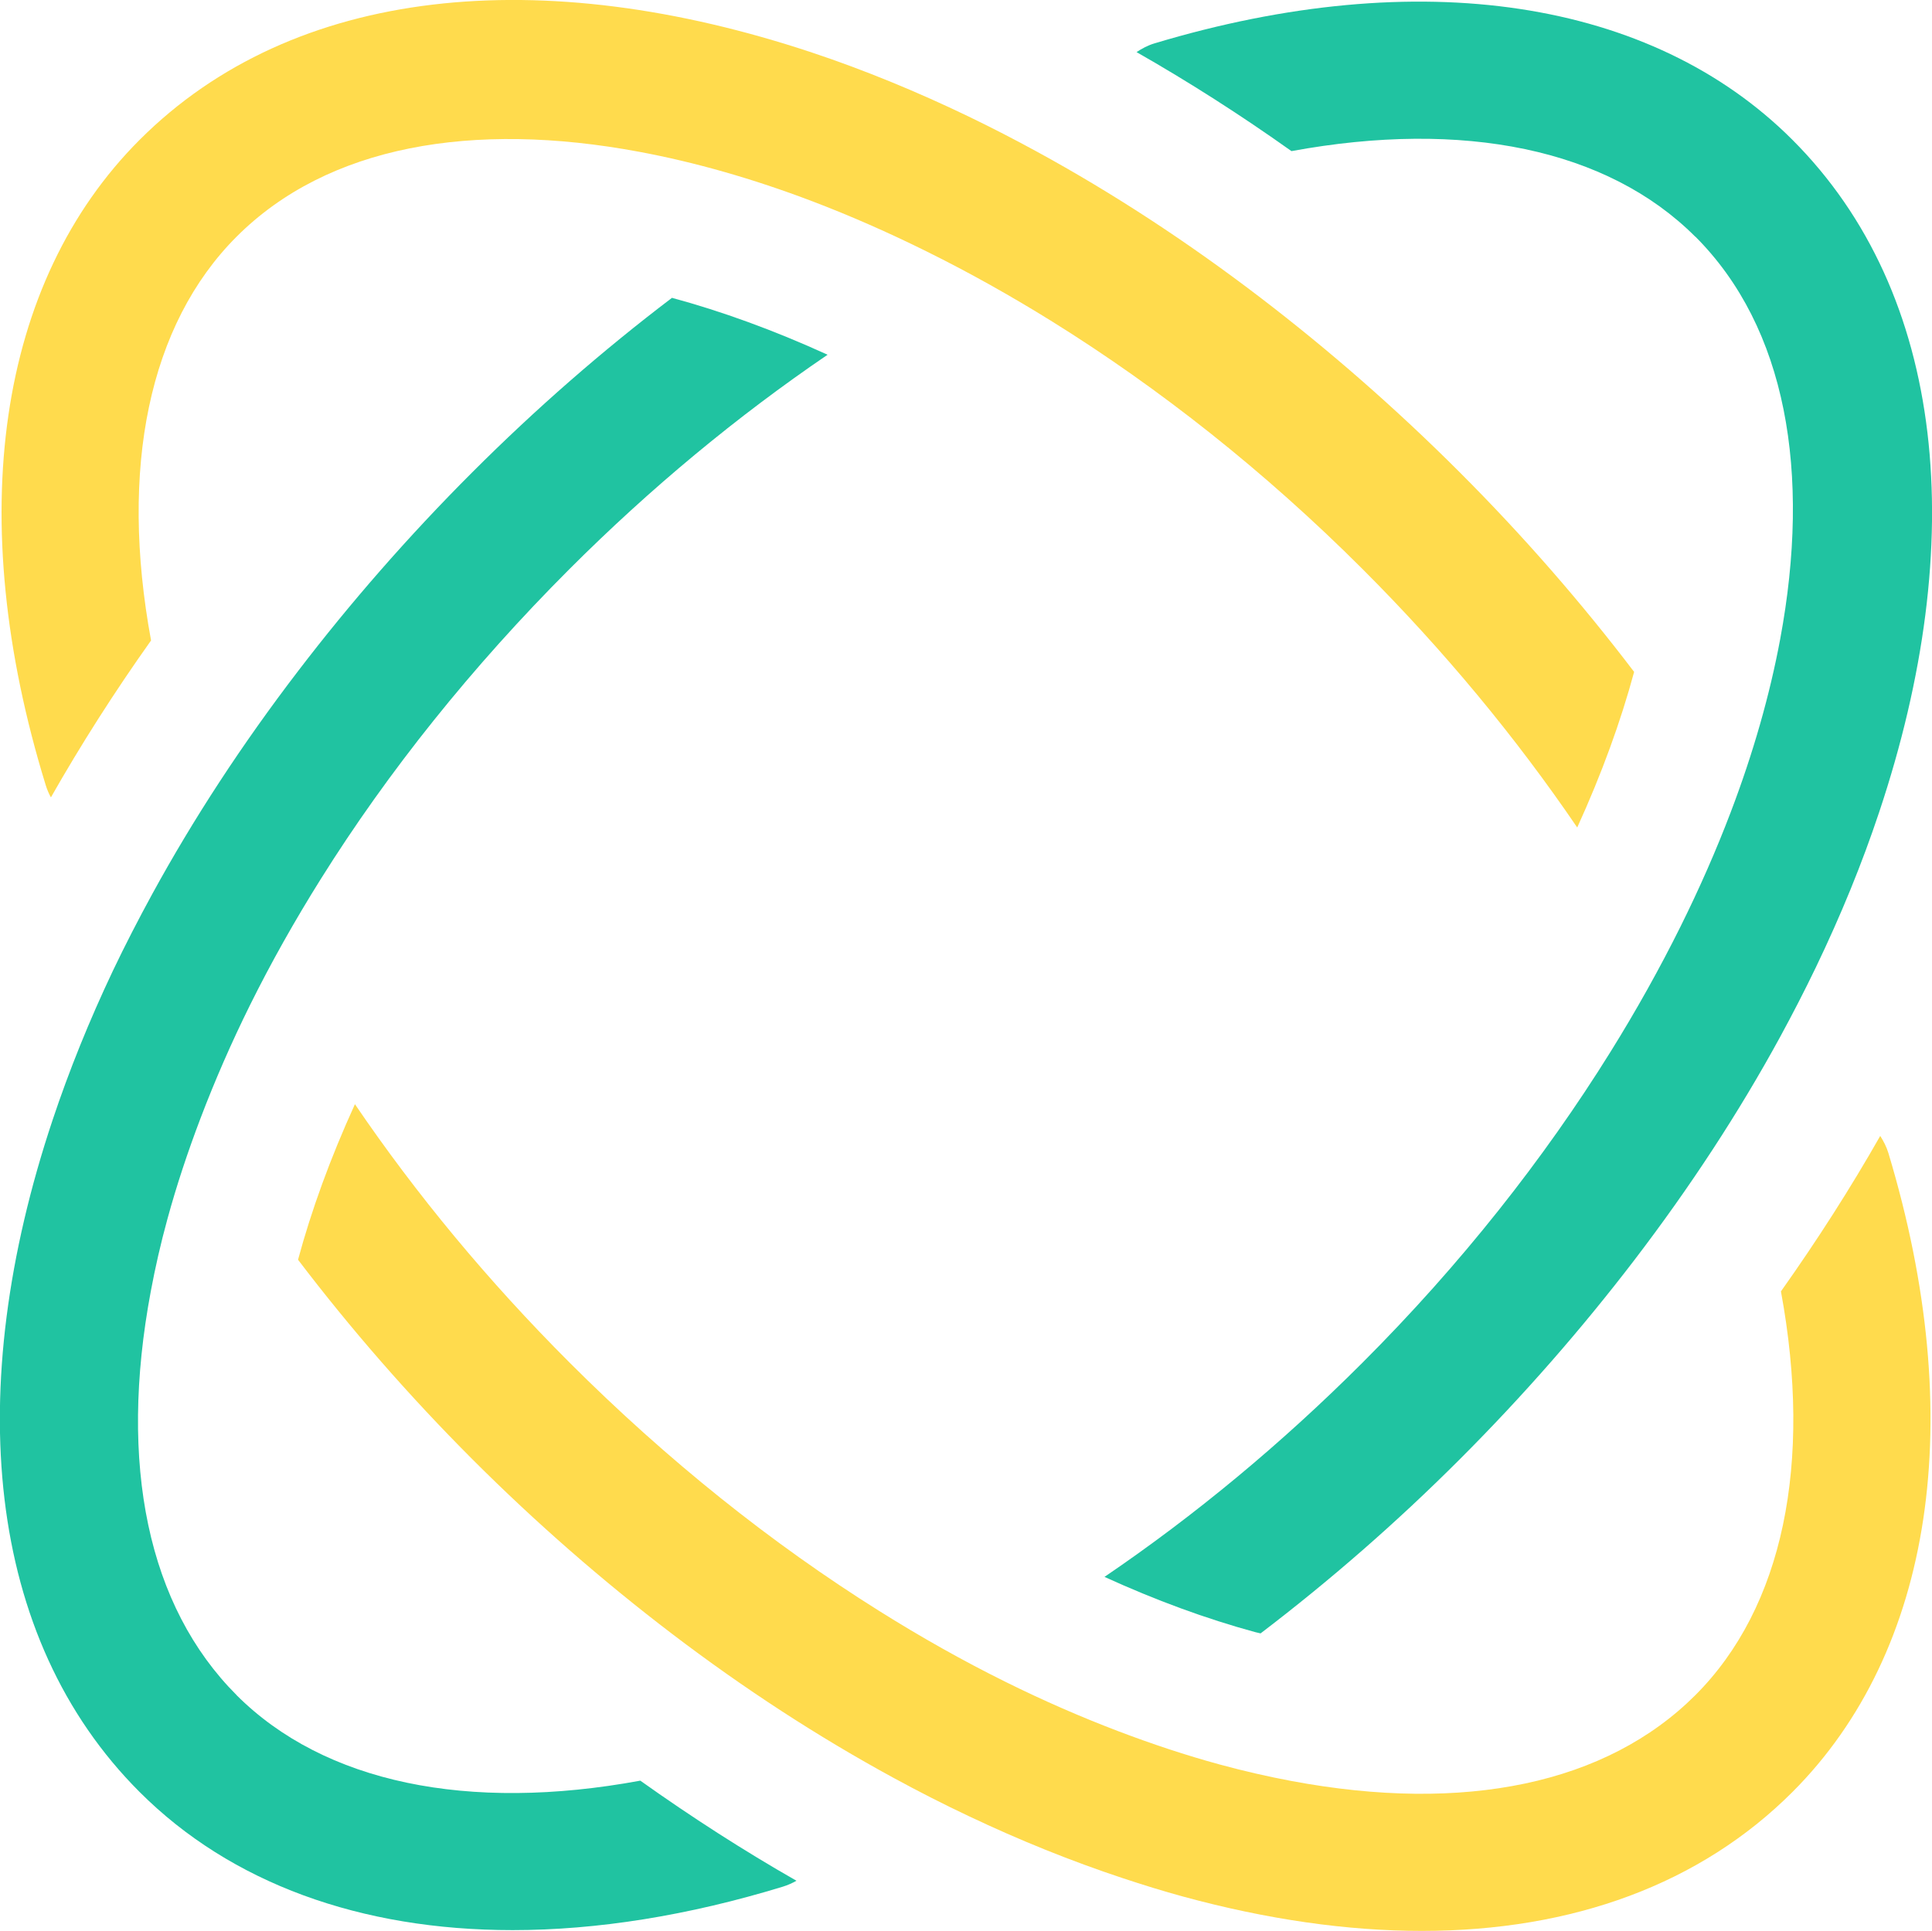
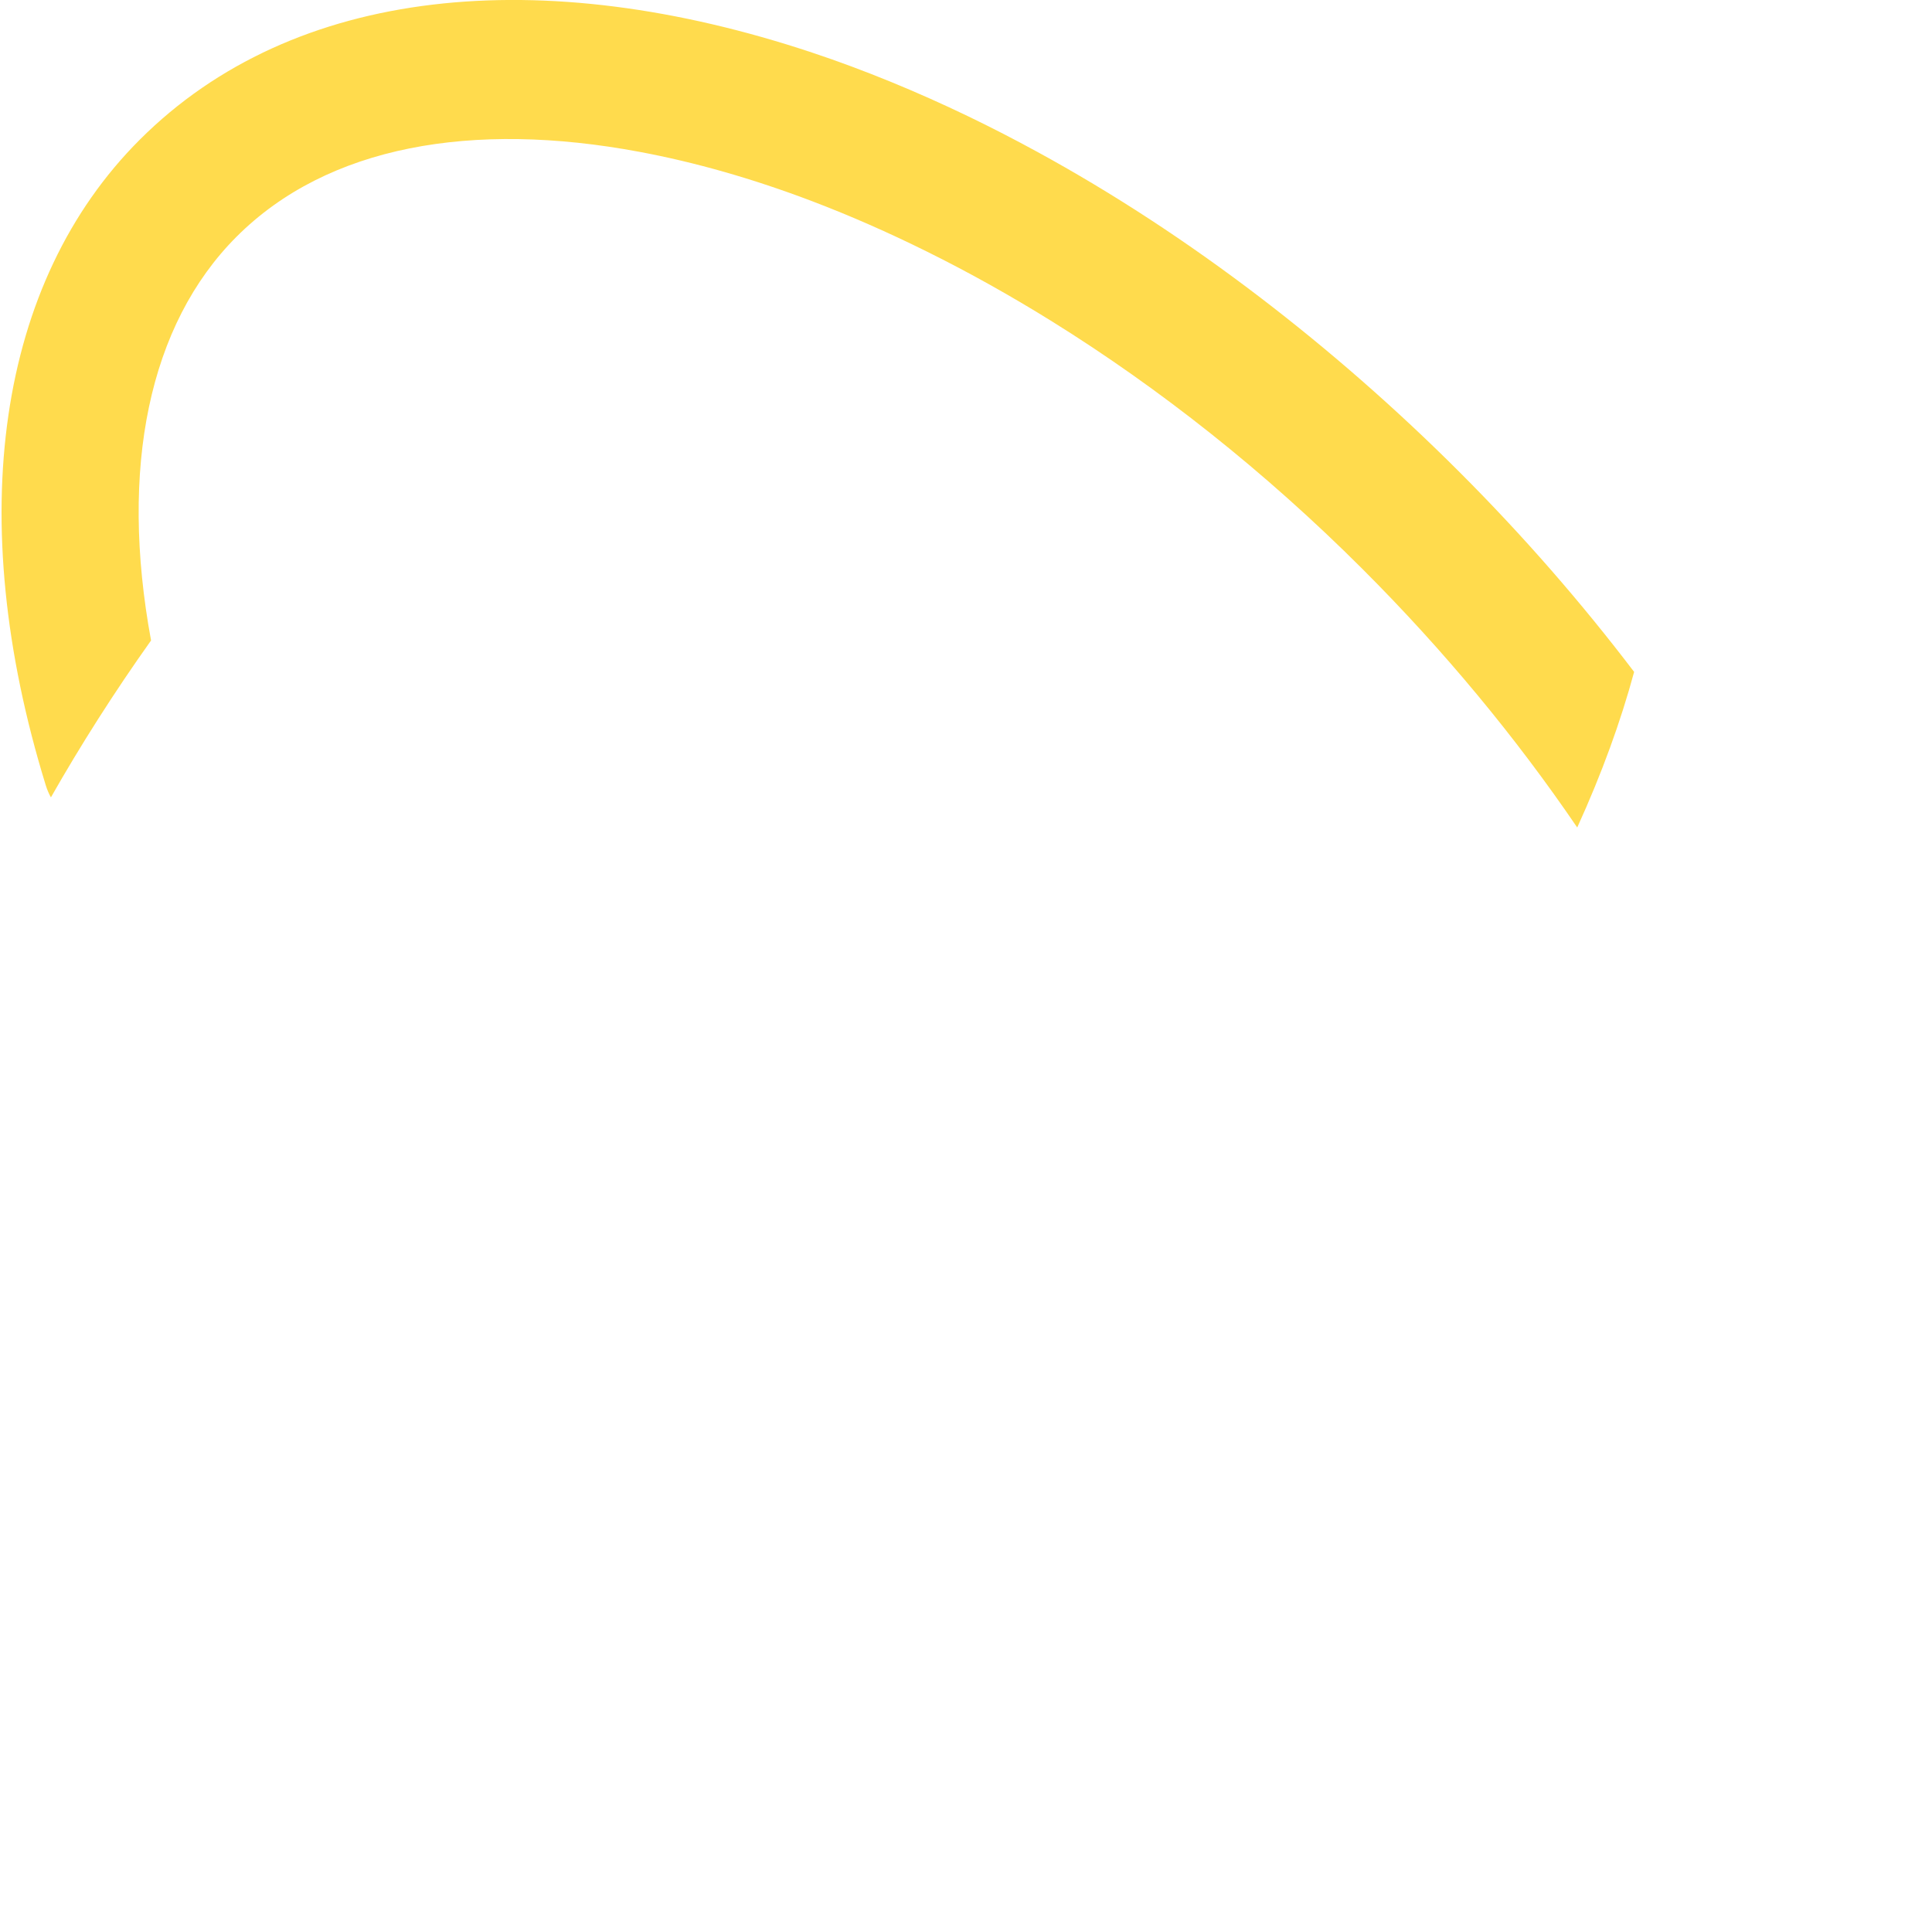
<svg xmlns="http://www.w3.org/2000/svg" id="Layer_1" data-name="Layer 1" viewBox="0 0 245.82 245.71">
-   <path d="M239.22,144.57c-3.77,6.63-7.99,13.23-12.62,19.76,4.04,21.88.28,40.21-10.89,51.38-11.3,11.29-29.34,15.06-51.41,10.92-2.98-.56-6.04-1.26-9.16-2.11-4.25-1.16-8.53-2.58-12.82-4.21-4.79-1.82-9.6-3.92-14.4-6.3-5.37-2.66-10.72-5.67-16.03-9-13.68-8.57-27.03-19.23-39.43-31.63-10.35-10.35-19.49-21.38-27.3-32.87-3.13,6.86-5.54,13.5-7.24,19.79,6.7,8.81,14.11,17.31,22.2,25.41,8.09,8.09,16.6,15.5,25.34,22.16,9.2,7.01,18.68,13.17,28.26,18.38,3.16,1.72,6.33,3.34,9.51,4.84,6.53,3.1,13.08,5.74,19.6,7.9,2.59.86,5.17,1.66,7.74,2.36,10.72,2.92,20.89,4.36,30.34,4.36,19.23,0,35.46-5.98,47.15-17.67,17.94-17.94,22.39-47.58,12.21-81.32-.24-.79-.61-1.5-1.03-2.16Z" style="fill: #ffdb4d;" />
  <path d="M6.47,101.48c3.81-6.7,8.06-13.38,12.75-19.98-4.04-21.89-.3-40.2,10.89-51.39,11.58-11.58,30.02-14.76,51.24-10.79,7.08,1.32,14.45,3.42,22,6.29,4.81,1.83,9.68,3.97,14.58,6.4,5.31,2.63,10.65,5.61,15.97,8.92,13.56,8.44,26.99,19.01,39.48,31.5,10.35,10.35,19.48,21.38,27.3,32.87,3.13-6.86,5.54-13.51,7.24-19.8-6.7-8.81-14.1-17.31-22.2-25.41-8.19-8.19-16.67-15.57-25.29-22.17-9.37-7.17-18.9-13.38-28.42-18.58-2.91-1.59-5.82-3.09-8.72-4.49-6.7-3.23-13.37-5.96-19.94-8.15C69.01-4.74,37.41-1.85,17.78,17.78-.33,35.88-4.69,65.82,5.82,99.92c.17.55.39,1.07.66,1.55Z" style="fill: #ffdb4d;" />
-   <path d="M30.11,215.71c-11.29-11.3-15.06-29.34-10.92-51.41.56-2.99,1.25-6.04,2.11-9.17,1.16-4.25,2.58-8.53,4.21-12.82,1.83-4.81,3.93-9.63,6.32-14.45,2.66-5.36,5.67-10.71,8.99-16.01,8.56-13.67,19.22-27.01,31.61-39.41,10.35-10.35,21.38-19.48,32.87-27.3-6.86-3.13-13.51-5.54-19.8-7.24-8.81,6.69-17.31,14.1-25.41,22.2-8.19,8.19-15.57,16.67-22.16,25.29-7.15,9.34-13.35,18.85-18.54,28.34-1.78,3.26-3.46,6.52-5.01,9.77-3.03,6.39-5.59,12.74-7.68,19-11.46,34.32-8.56,65.91,11.06,85.53,11.62,11.62,28.12,17.58,47.46,17.58,10.71,0,22.29-1.83,34.39-5.53.62-.19,1.19-.45,1.73-.75-6.71-3.83-13.35-8.1-19.87-12.74-21.88,4.04-40.2.29-51.38-10.89Z" style="fill: #20c3a1;" />
-   <path d="M215.71,30.11c11.58,11.58,14.75,30.02,10.79,51.24-1.32,7.08-3.42,14.46-6.29,22-1.83,4.81-3.97,9.69-6.41,14.6-2.63,5.29-5.6,10.62-8.9,15.92-8.44,13.57-19.02,27.01-31.52,39.51-10.35,10.35-21.37,19.48-32.85,27.28,6.49,2.96,12.92,5.33,19.18,7.03.23.06.45.1.68.16,8.77-6.68,17.25-14.06,25.33-22.14,8.19-8.19,15.57-16.67,22.17-25.29,7.17-9.37,13.39-18.91,18.59-28.44,1.61-2.96,3.13-5.91,4.55-8.86,3.2-6.65,5.9-13.26,8.07-19.78,11.47-34.34,8.58-65.94-11.05-85.56C210.13-.13,180.55-4.6,146.89,5.52c-.84.25-1.58.65-2.28,1.11,6.61,3.77,13.2,7.97,19.71,12.6,21.88-4.03,40.22-.28,51.38,10.89Z" style="fill: #20c3a1;" />
</svg>